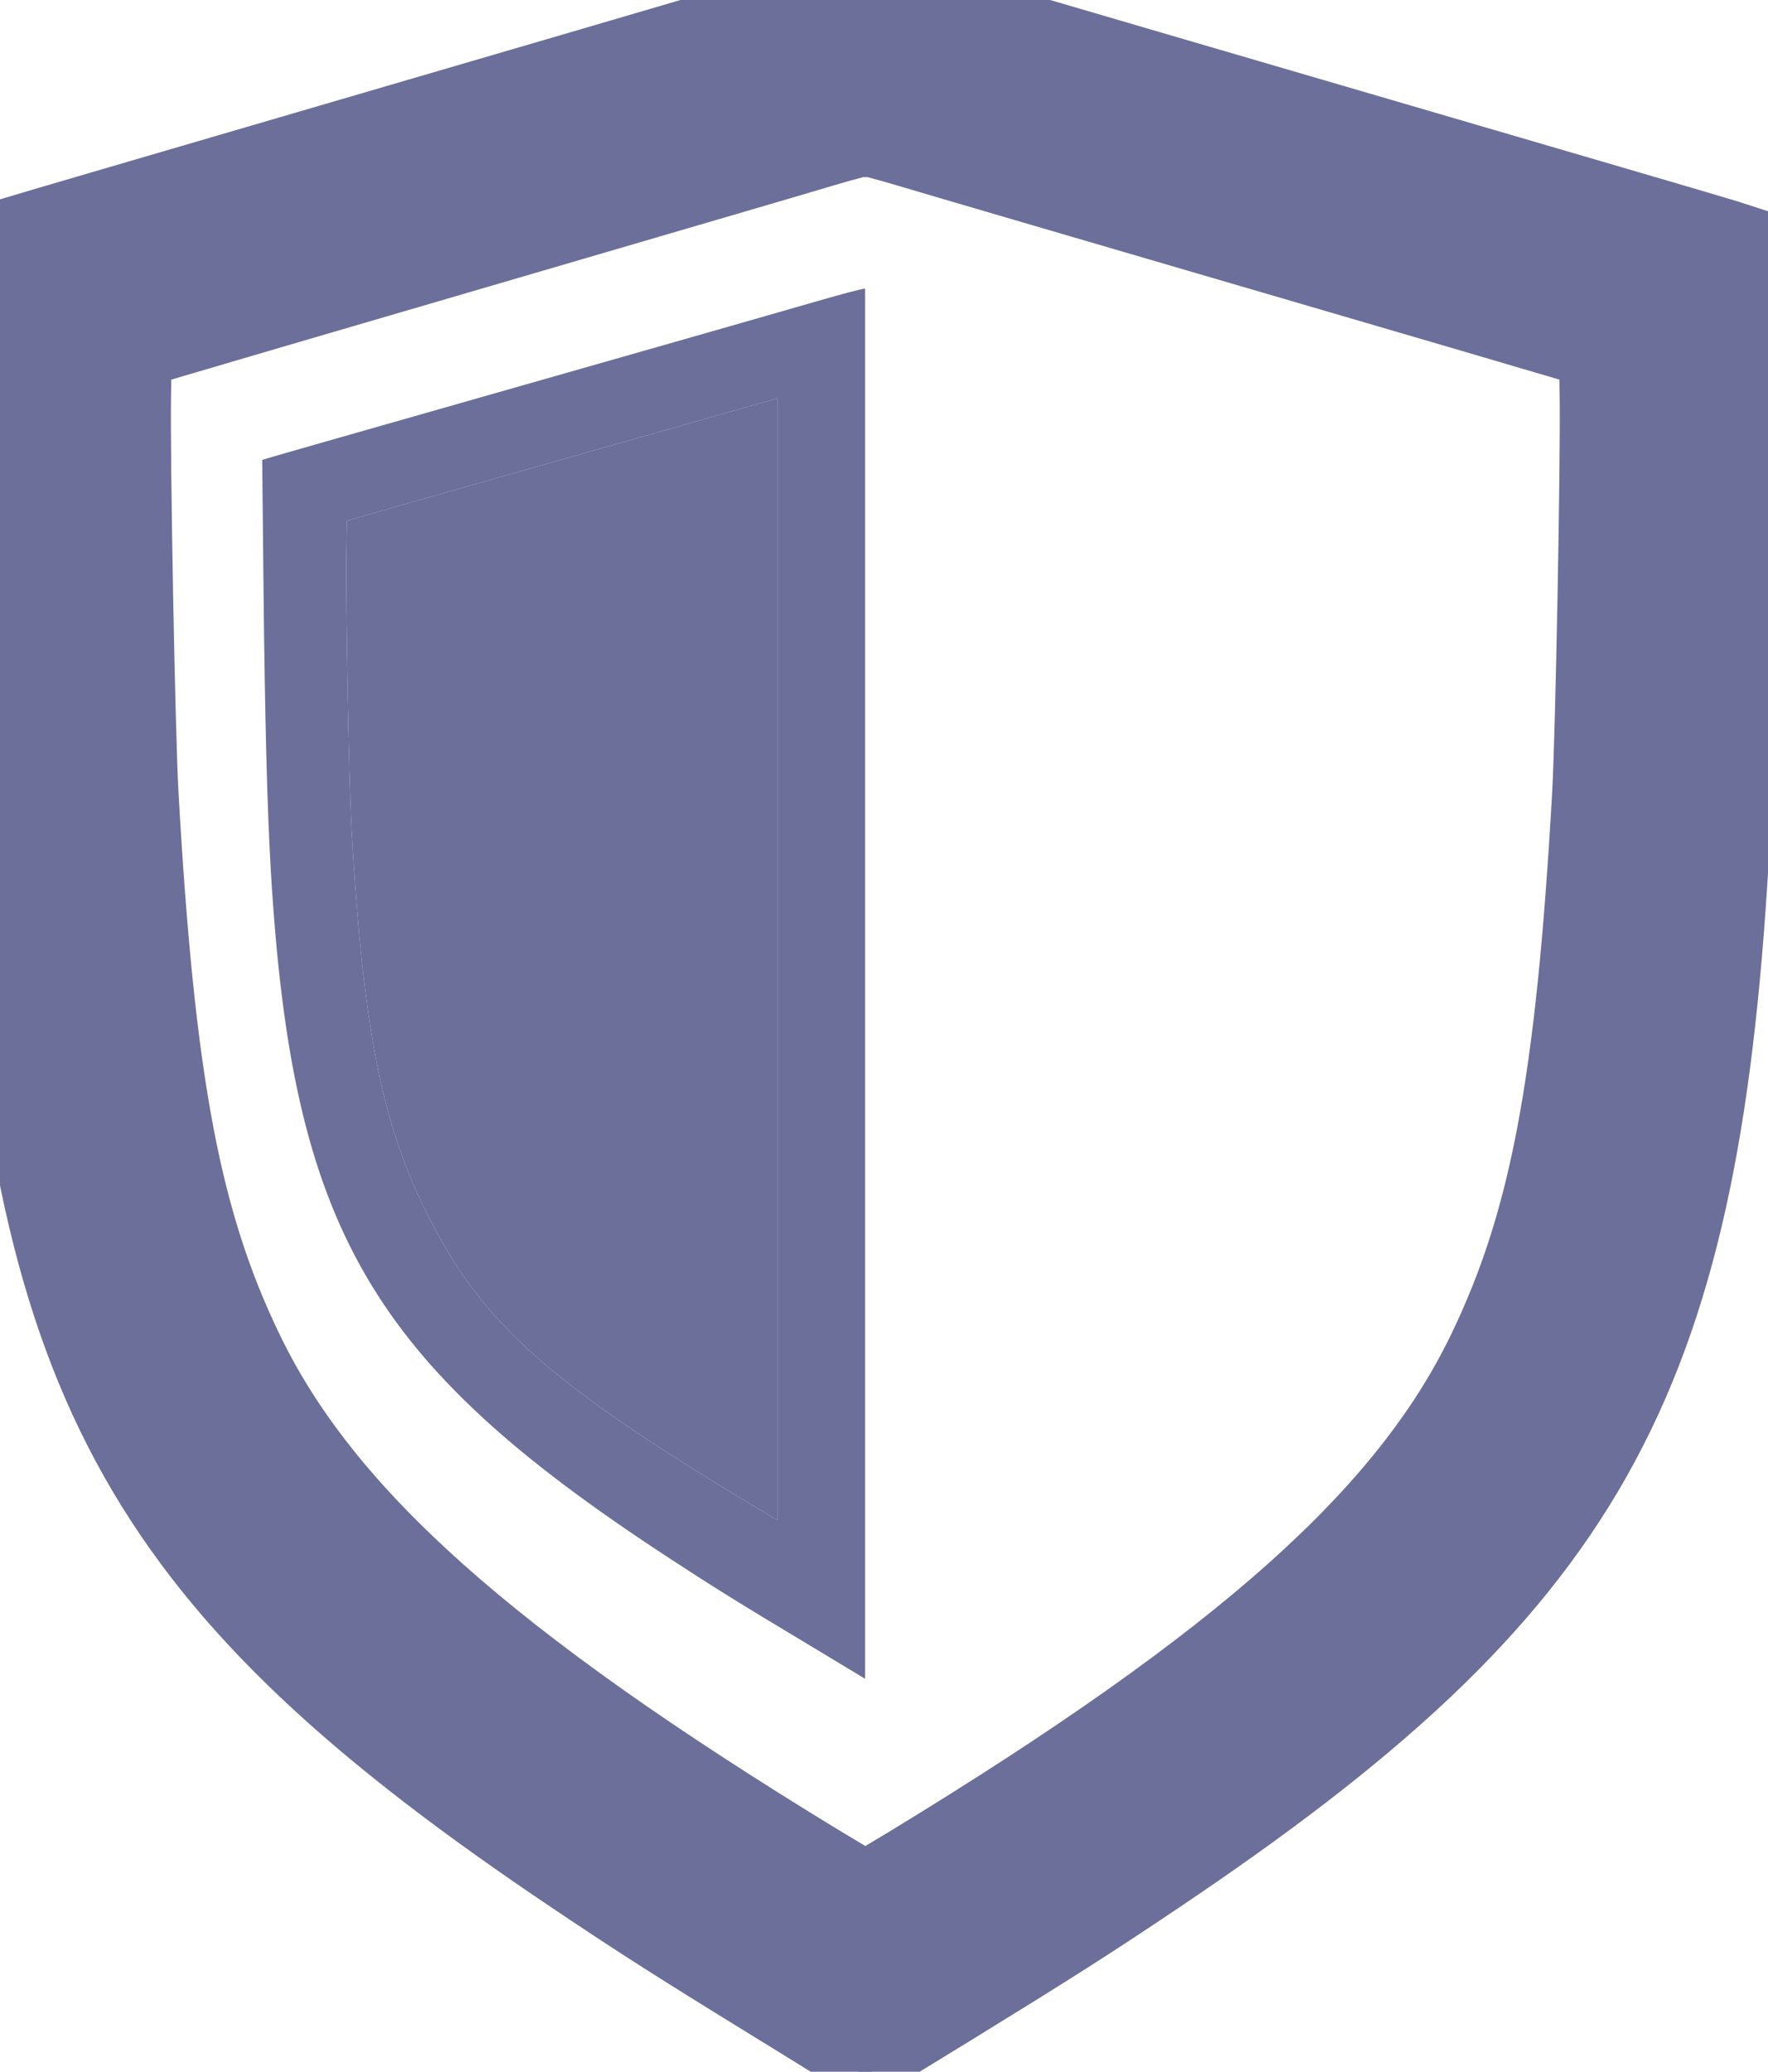
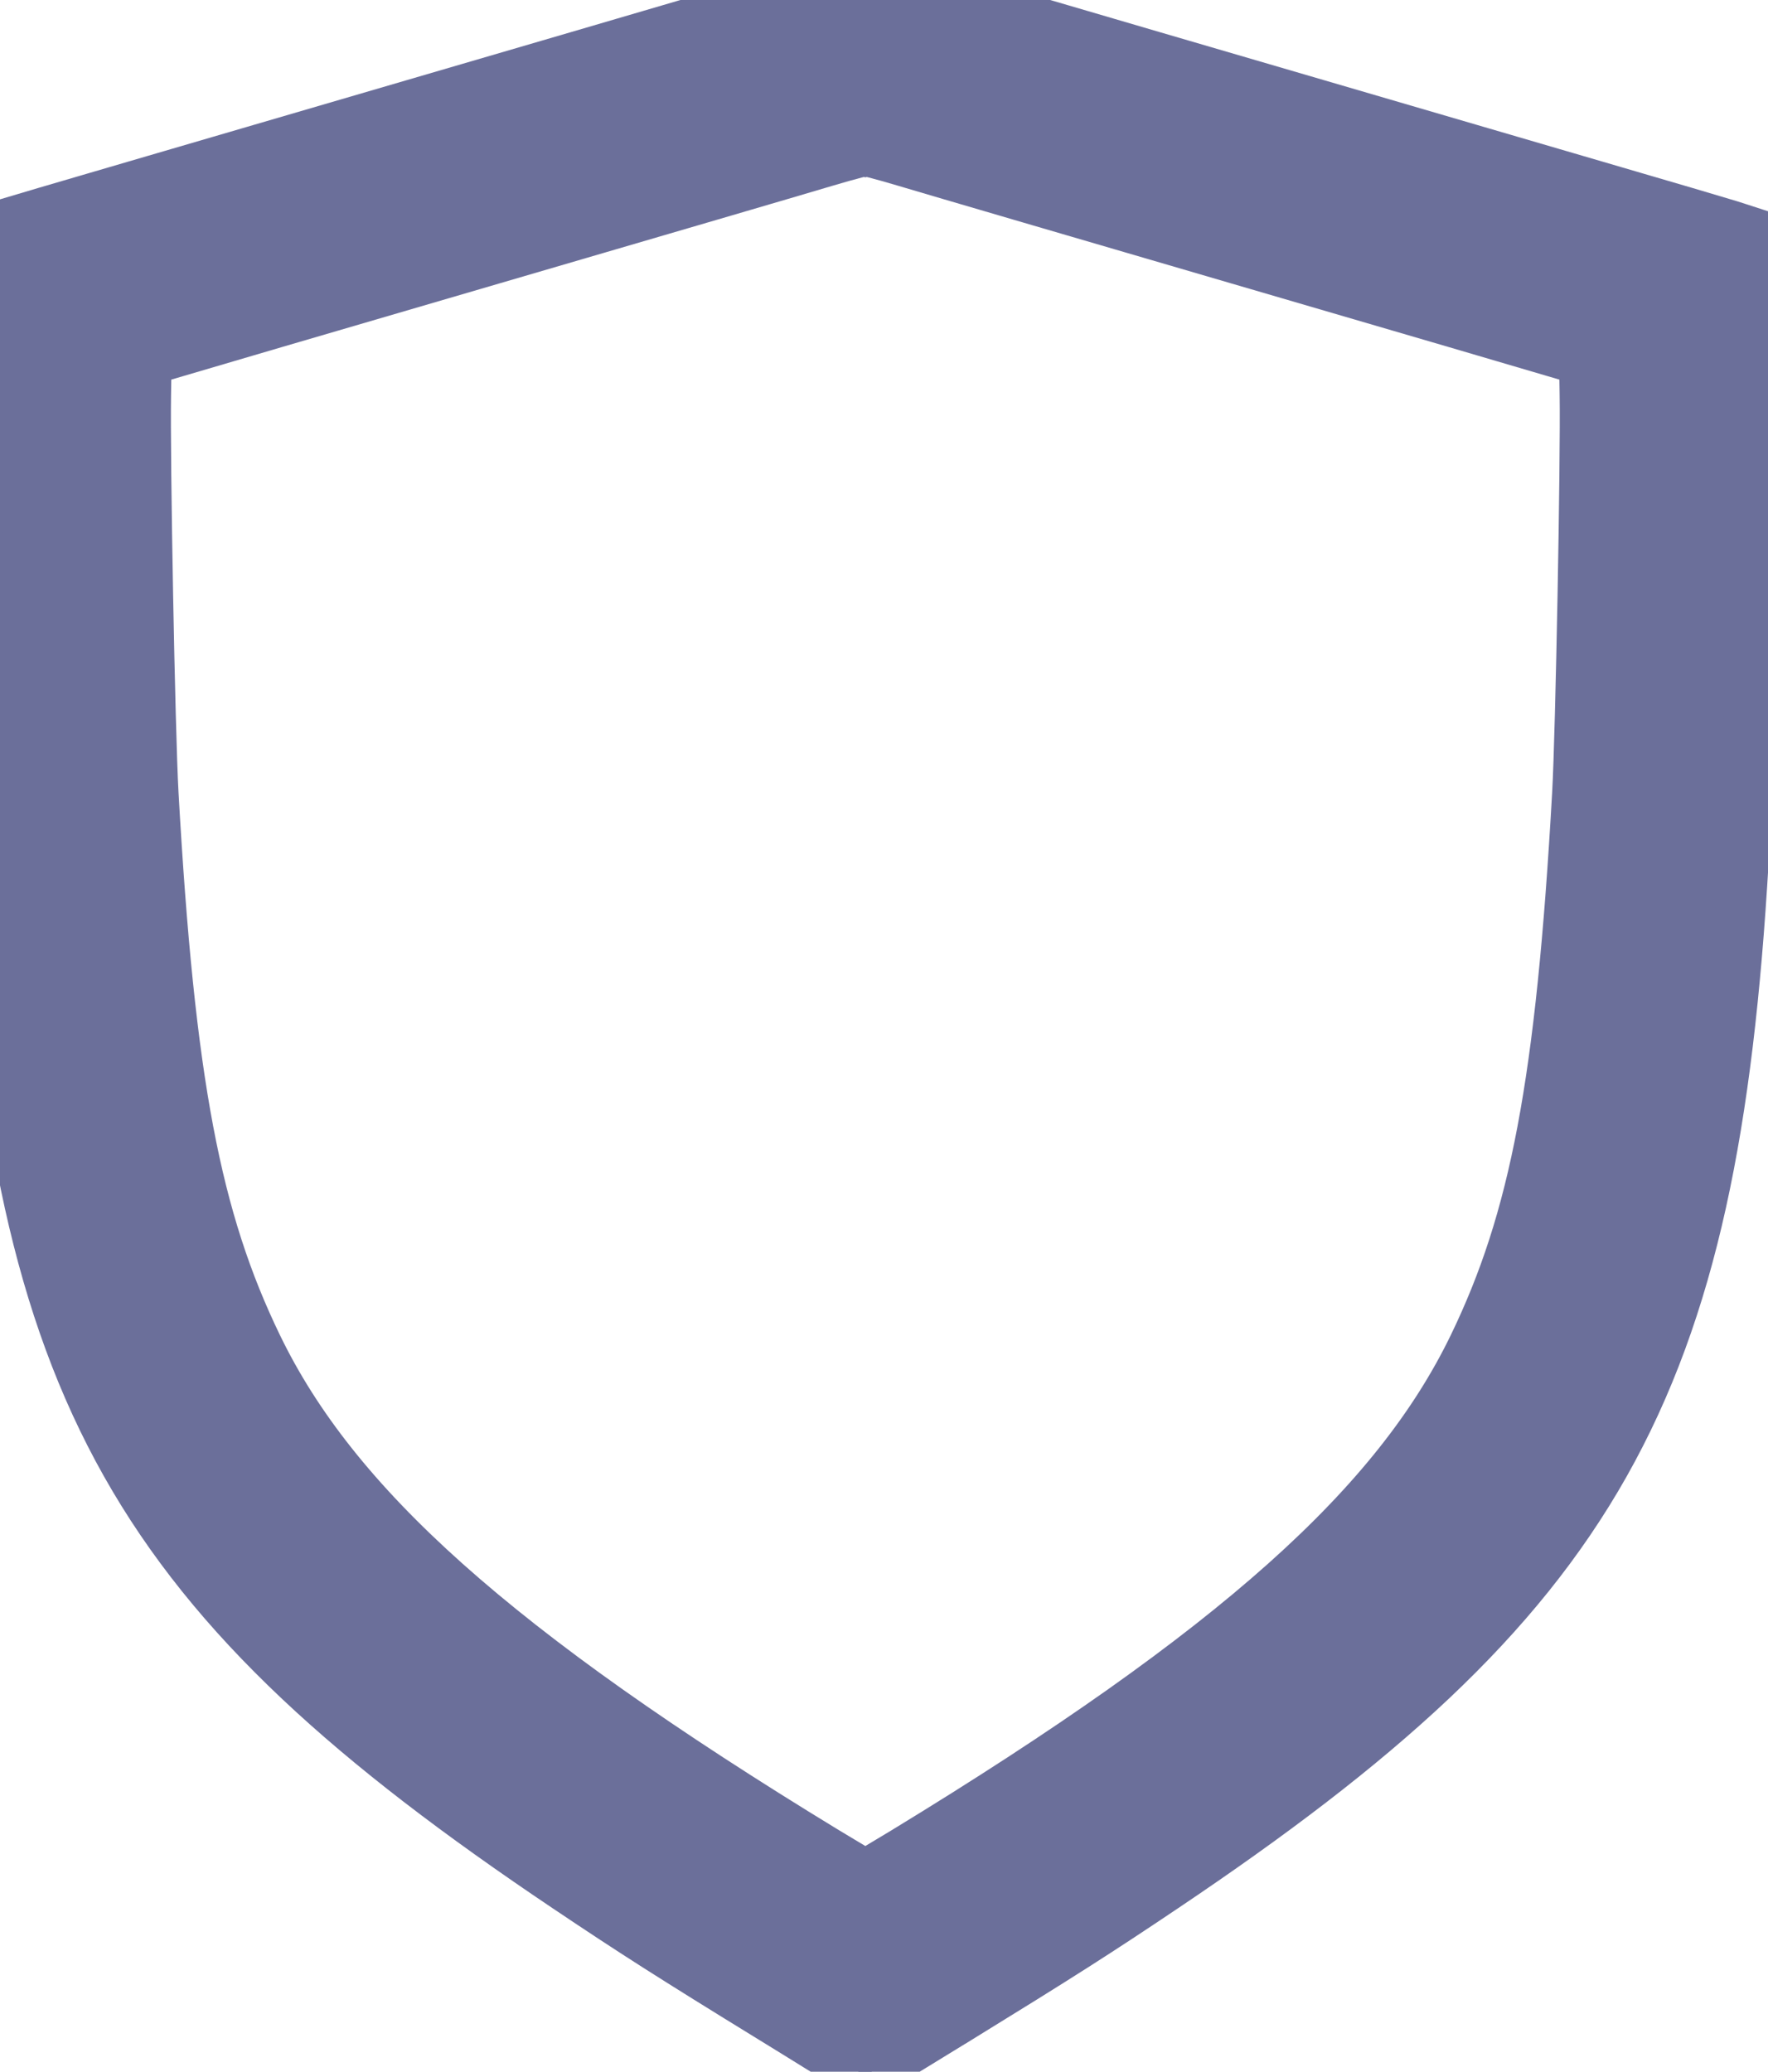
<svg xmlns="http://www.w3.org/2000/svg" width="35" height="41" viewBox="0 0 35 41" fill="none">
  <path d="M17.065 -0.497C17.041 -0.495 17.017 -0.49 17.001 -0.487C16.966 -0.481 16.927 -0.472 16.887 -0.463C16.804 -0.444 16.695 -0.416 16.569 -0.383C16.317 -0.315 15.982 -0.22 15.626 -0.113C14.479 0.228 9.974 1.547 2.7 3.672C1.336 4.07 0.124 4.427 0.019 4.461L-0.155 4.517L-0.504 4.63L-0.5 4.997L-0.466 8.465C-0.426 12.498 -0.359 15.189 -0.252 17.026C0.051 22.235 0.756 25.894 2.495 28.975C4.234 32.057 6.976 34.502 11.223 37.353C12.531 38.231 13.275 38.706 15.292 39.946L15.293 39.945L16.862 40.916L17.124 41.078L17.386 40.917L18.97 39.946H18.971C20.986 38.706 21.731 38.231 23.038 37.353C27.285 34.502 30.027 32.057 31.766 28.975C33.505 25.894 34.211 22.235 34.514 17.026C34.621 15.189 34.688 12.498 34.727 8.465L34.761 4.997L34.765 4.63L34.416 4.517L34.242 4.461C34.137 4.427 32.926 4.07 31.561 3.672C24.287 1.547 19.782 0.228 18.636 -0.113C18.279 -0.22 17.945 -0.315 17.692 -0.383C17.567 -0.416 17.457 -0.444 17.375 -0.463C17.335 -0.472 17.295 -0.481 17.261 -0.487C17.244 -0.49 17.221 -0.495 17.196 -0.497C17.194 -0.497 17.169 -0.499 17.132 -0.498C17.092 -0.499 17.065 -0.497 17.065 -0.497ZM17.131 2.993L17.154 2.987C17.194 2.996 17.246 3.009 17.31 3.025C17.47 3.066 17.684 3.126 17.912 3.194C18.381 3.335 21.356 4.206 24.521 5.131C27.689 6.056 30.601 6.91 30.994 7.028L31.365 7.14L31.375 7.806C31.396 9.085 31.294 14.498 31.227 15.696C30.904 21.442 30.383 24.135 29.171 26.639C27.649 29.781 24.483 32.645 17.908 36.65L17.131 37.117L16.354 36.651C9.778 32.646 6.612 29.782 5.091 26.639C3.879 24.135 3.357 21.442 3.034 15.696C2.967 14.498 2.865 9.085 2.886 7.806L2.897 7.14L3.267 7.028C3.66 6.91 6.572 6.056 9.74 5.131C12.905 4.206 15.881 3.335 16.349 3.194C16.578 3.126 16.791 3.066 16.951 3.025C17.016 3.009 17.069 2.996 17.108 2.987L17.131 2.993Z" fill="#6B6F9A" stroke="#6B6F9A" />
-   <path fill-rule="evenodd" clip-rule="evenodd" d="M17.126 33.224L16.031 32.564C14.628 31.723 14.113 31.403 13.208 30.81C7.316 26.953 5.784 24.307 5.363 17.26C5.289 16.02 5.242 14.199 5.215 11.459L5.191 9.103L5.312 9.065C5.379 9.044 6.215 8.804 7.171 8.532C12.24 7.088 15.381 6.192 16.181 5.959C16.657 5.821 17.072 5.712 17.126 5.711V33.224ZM10.941 9.146C12.564 8.686 14.348 8.179 15.389 7.883V30.086C10.799 27.36 9.533 26.191 8.425 23.959C7.549 22.195 7.183 20.308 6.958 16.395C6.91 15.573 6.84 11.886 6.854 11.009L6.866 10.309L7.368 10.161C7.497 10.123 8.79 9.756 10.352 9.313L10.941 9.146Z" fill="#6B6F9A" />
-   <path fill-rule="evenodd" clip-rule="evenodd" d="M10.941 9.146C10.742 9.202 10.545 9.258 10.352 9.313C10.545 9.258 10.743 9.202 10.941 9.146Z" fill="#6B6F9A" />
-   <path fill-rule="evenodd" clip-rule="evenodd" d="M15.389 7.883C14.348 8.179 12.564 8.686 10.941 9.146L10.352 9.313C8.79 9.756 7.497 10.123 7.368 10.161L6.866 10.309L6.854 11.009C6.84 11.886 6.91 15.573 6.958 16.395C7.183 20.308 7.549 22.195 8.425 23.959C9.533 26.191 10.799 27.36 15.389 30.086V7.883Z" fill="#6B6F9A" />
</svg>